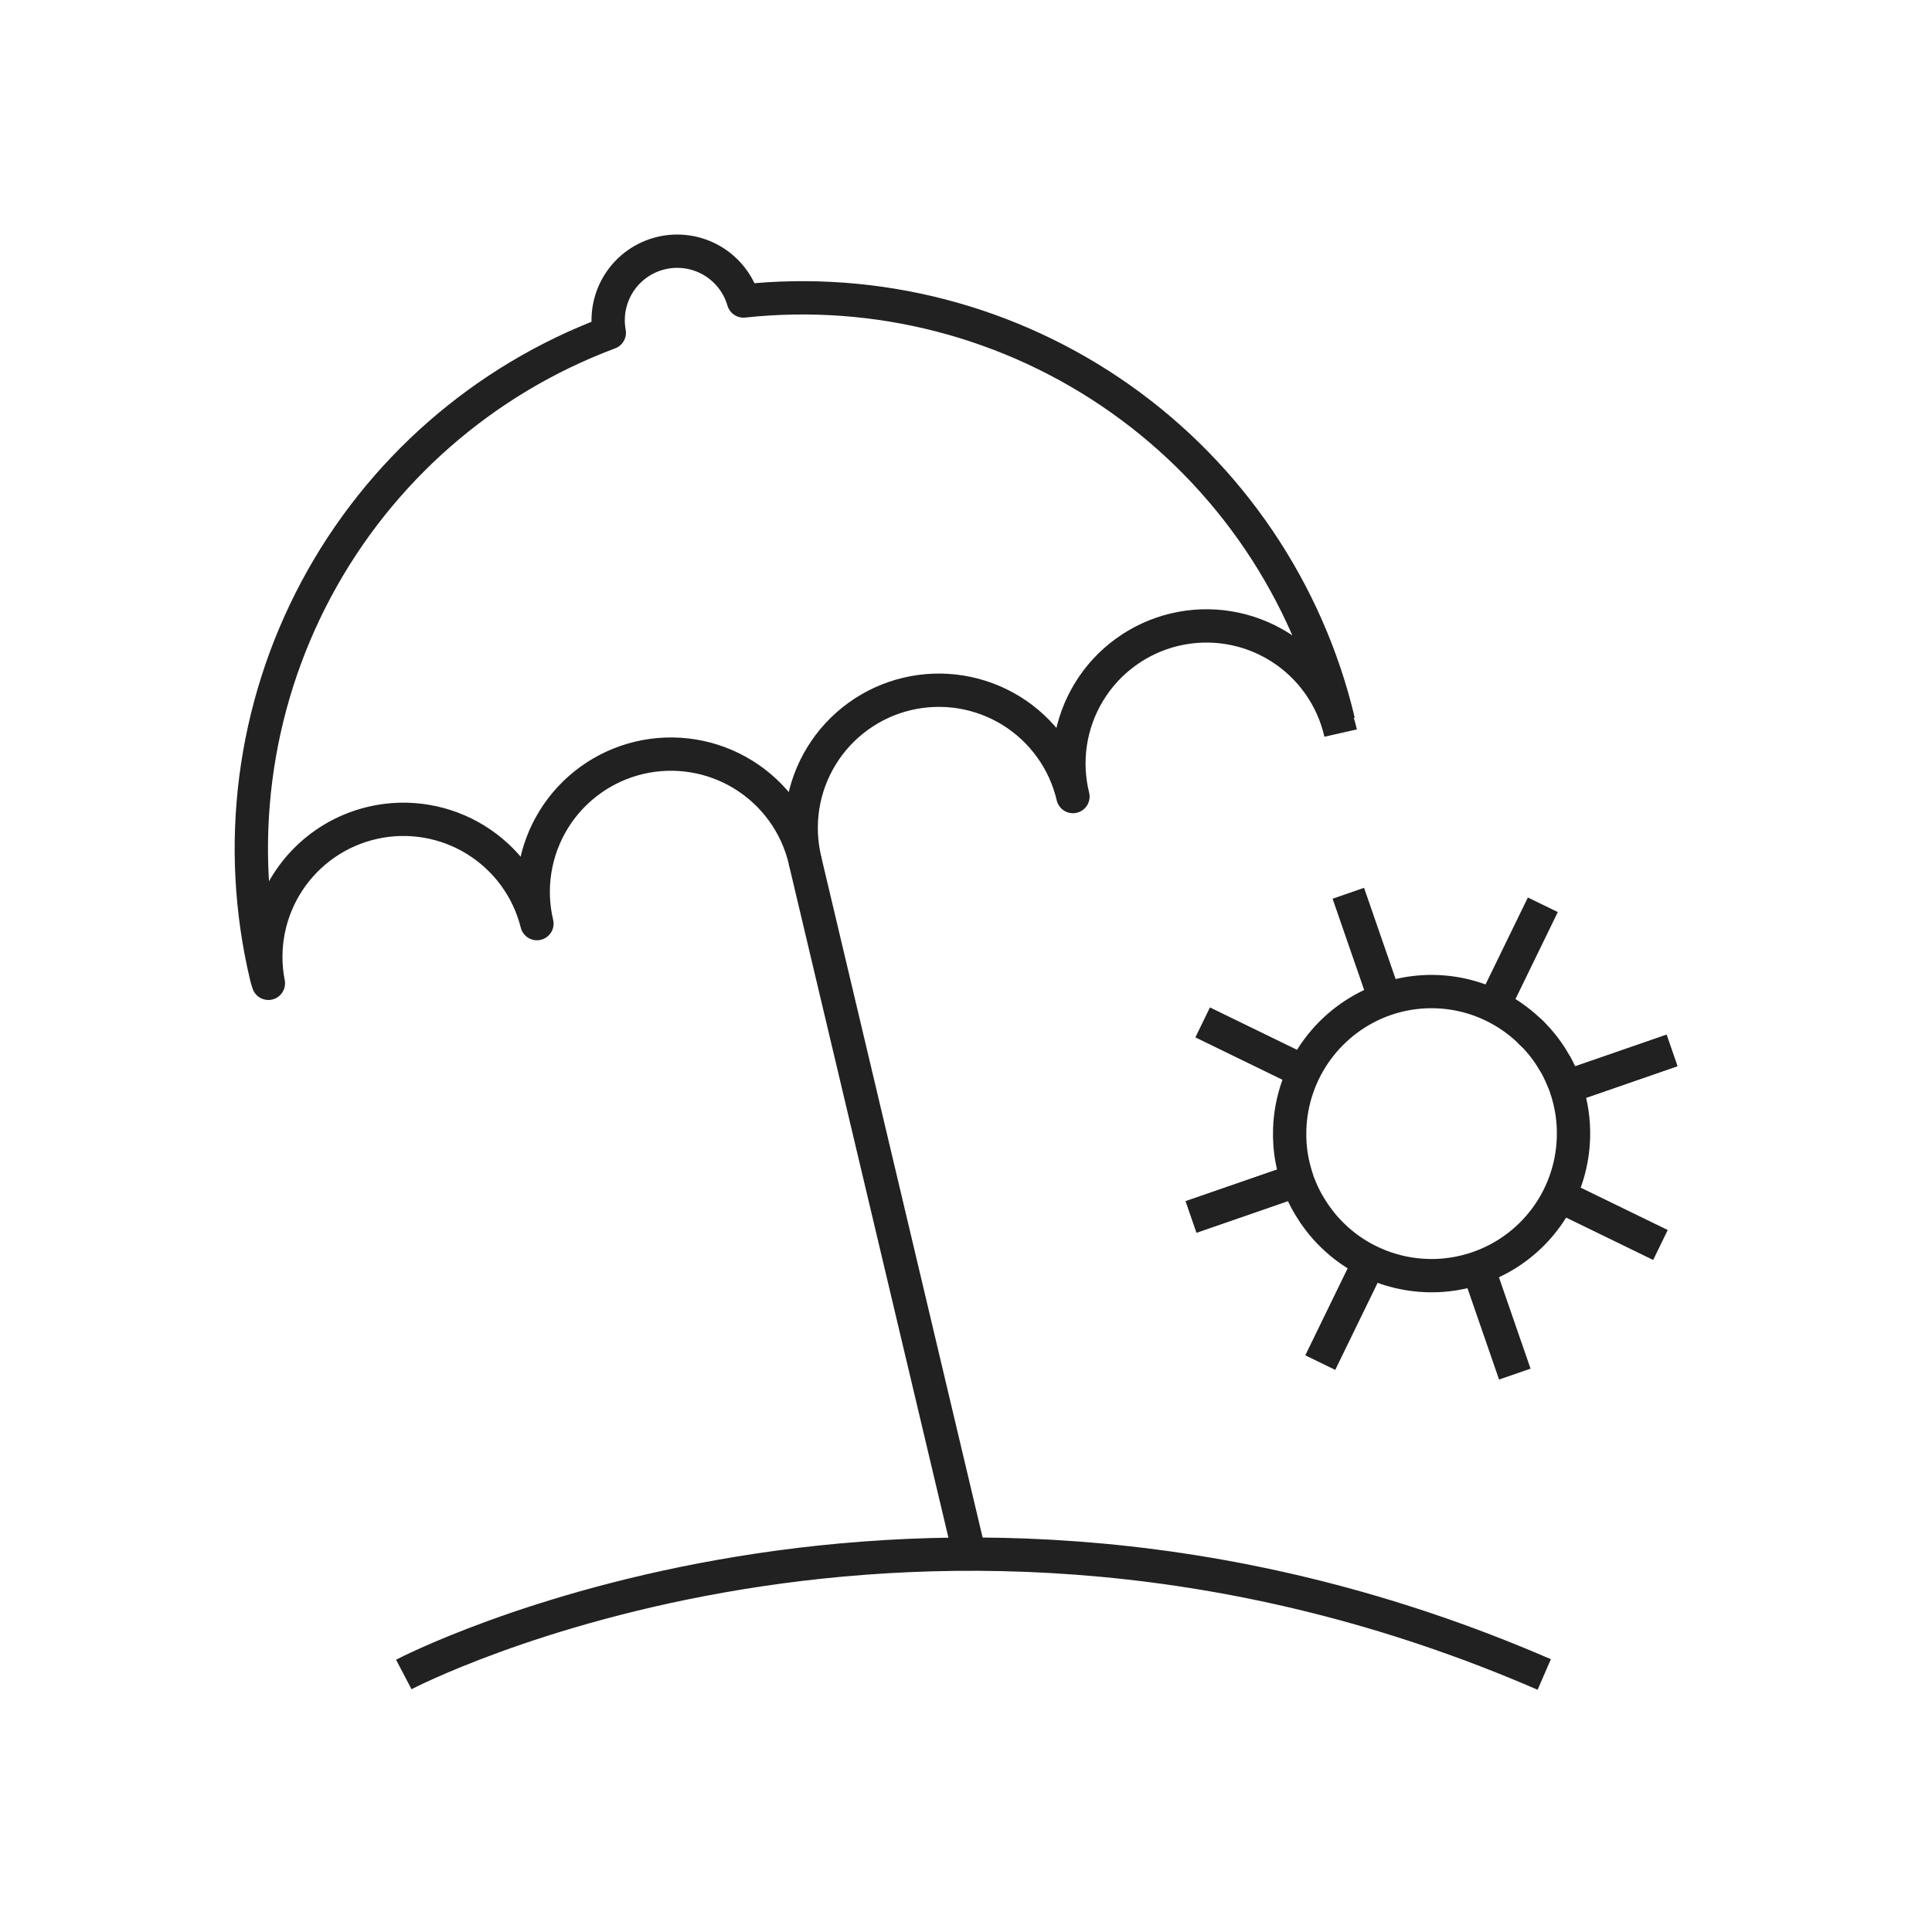
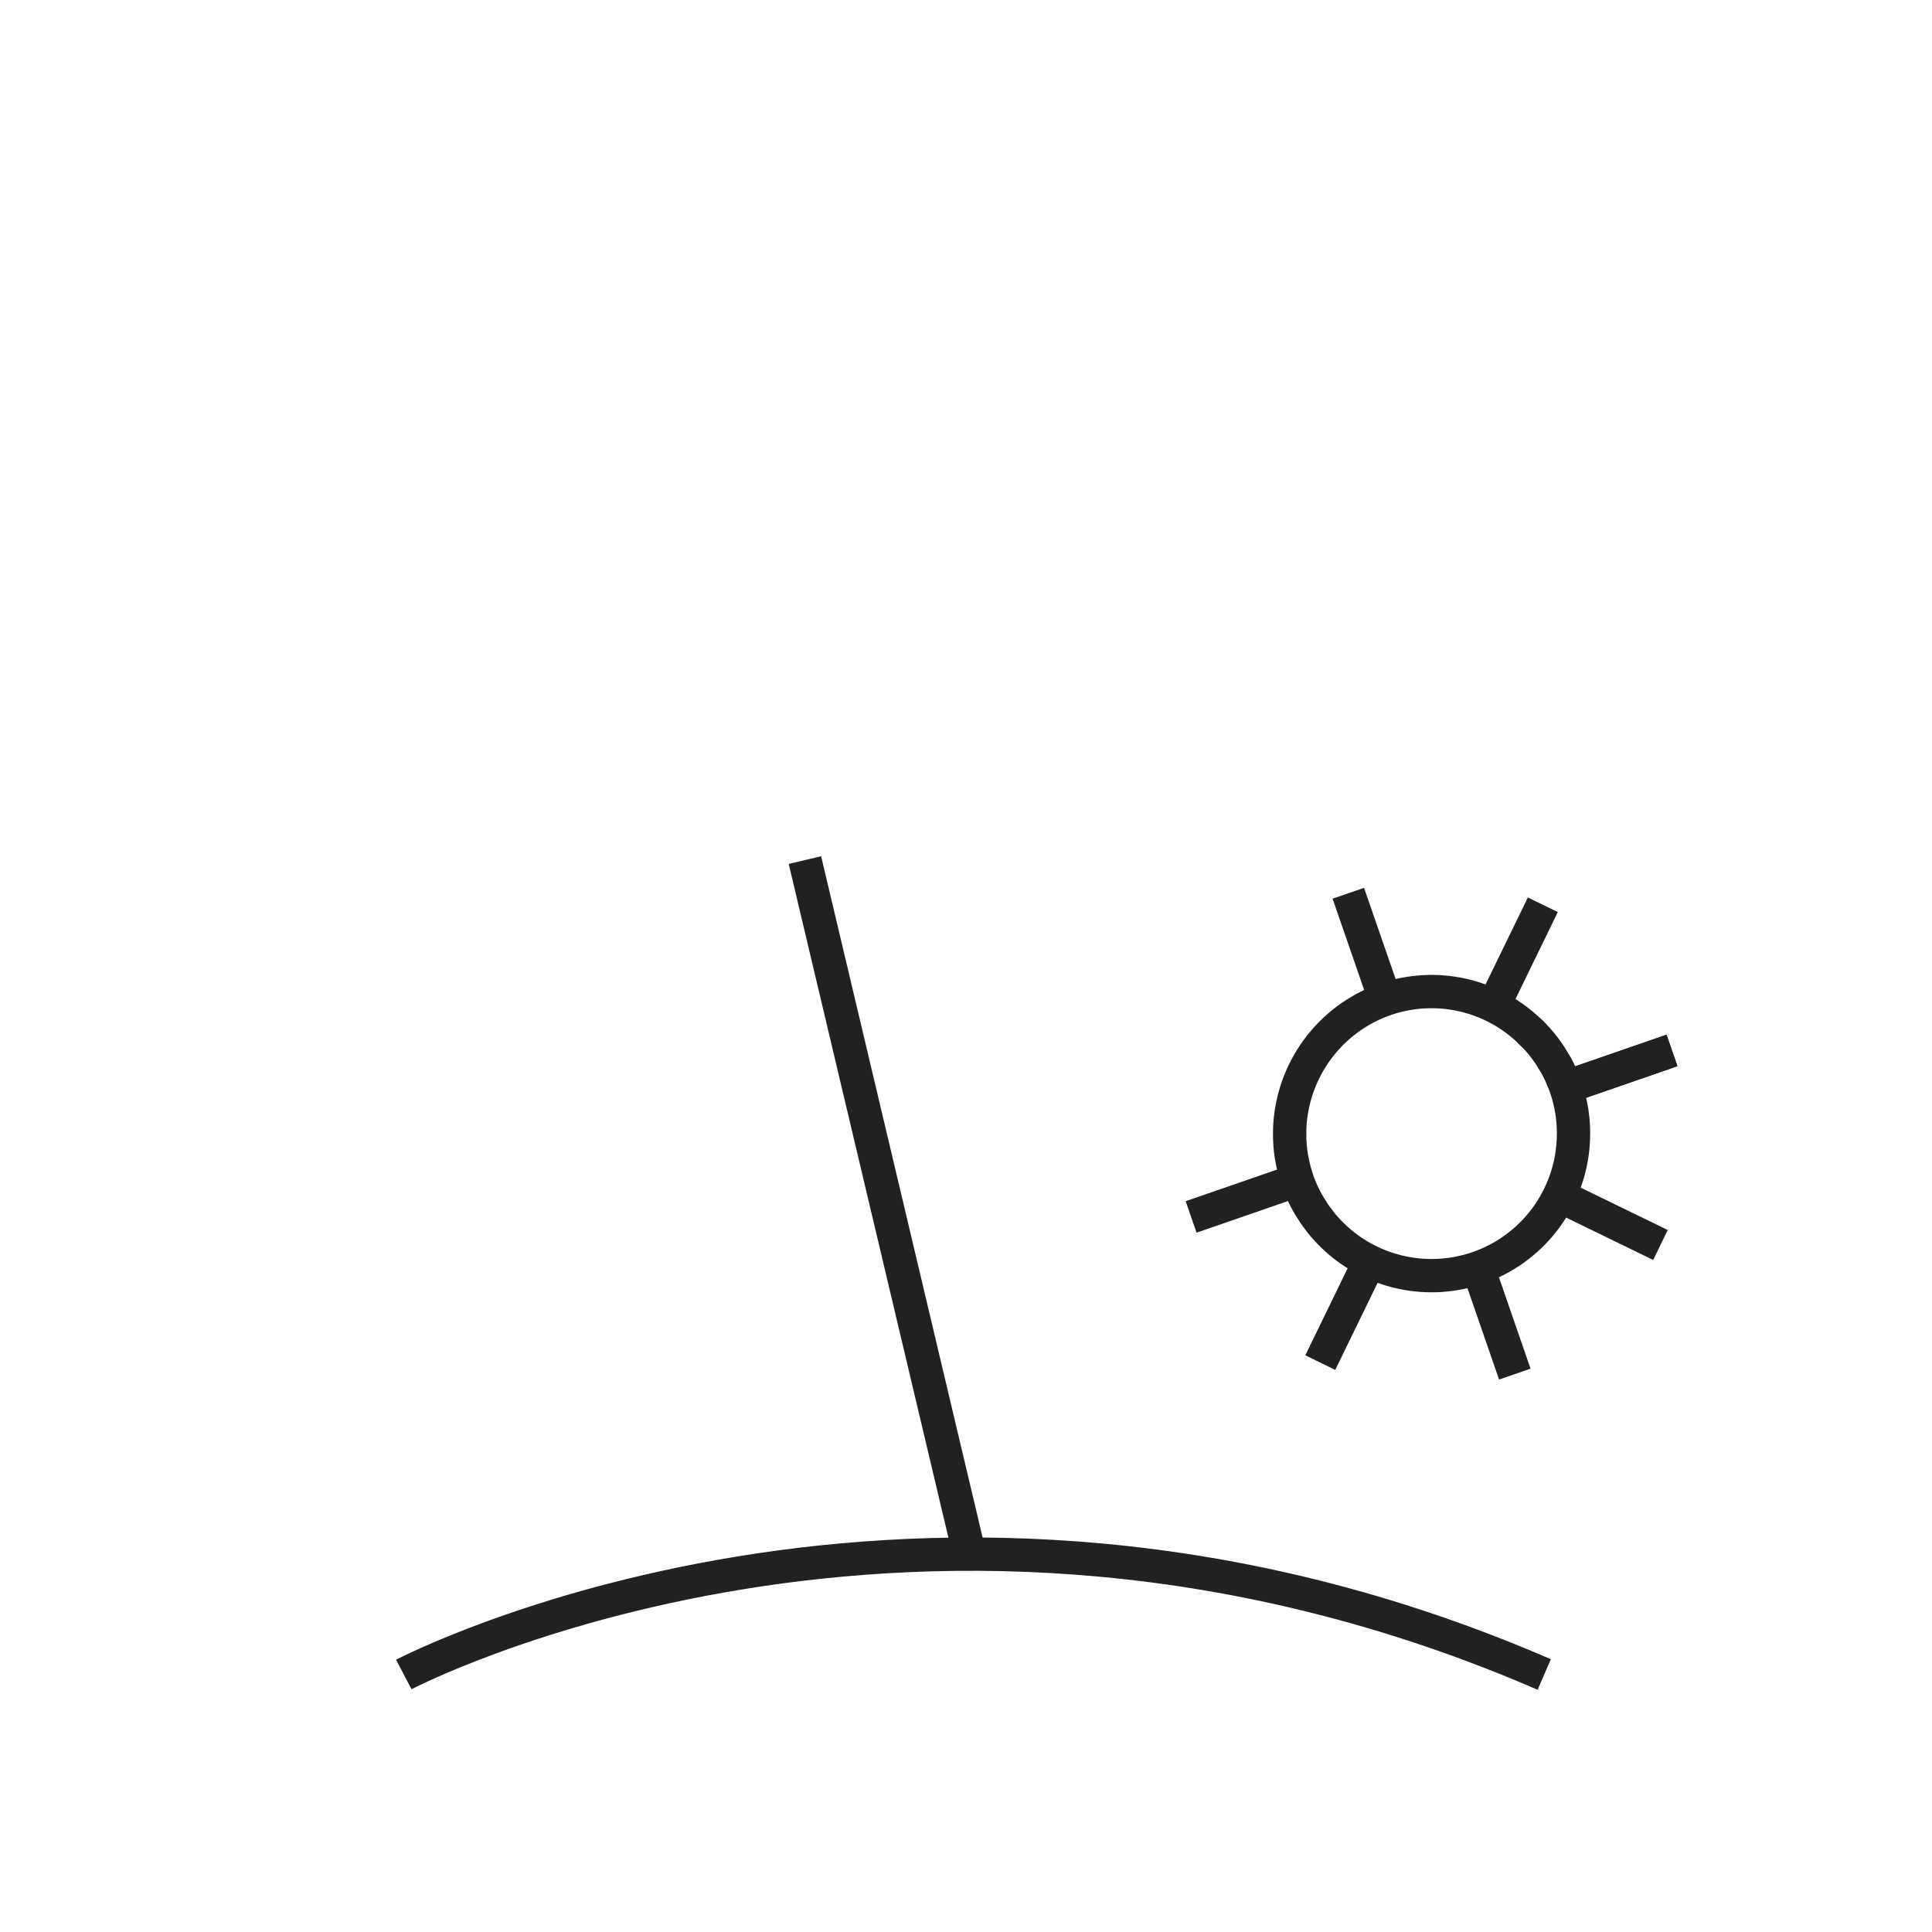
<svg xmlns="http://www.w3.org/2000/svg" width="116" height="116" viewBox="0 0 116 116" fill="none">
  <path d="M83.162 60.011L80.955 53.633" stroke="#212121" stroke-width="2" stroke-linejoin="round" />
  <path d="M100.389 63.07L94.011 65.277" stroke="#212121" stroke-width="2" stroke-linejoin="round" />
  <path d="M77.894 70.859L71.516 73.066" stroke="#212121" stroke-width="2" stroke-linejoin="round" />
  <path d="M92.634 54.324L89.676 60.403" stroke="#212121" stroke-width="2" stroke-linejoin="round" />
  <path d="M94.471 68.343C94.425 69.764 94.025 71.15 93.306 72.377C92.588 73.603 91.574 74.63 90.357 75.365C89.141 76.1 87.76 76.518 86.34 76.583C84.92 76.647 83.506 76.356 82.228 75.735C81.398 75.335 80.639 74.8 79.984 74.151C79.753 73.927 79.535 73.688 79.334 73.437C79.236 73.31 79.134 73.184 79.043 73.053C78.944 72.924 78.854 72.79 78.771 72.65C78.674 72.51 78.596 72.368 78.514 72.228C78.431 72.088 78.353 71.937 78.282 71.791C78.21 71.644 78.141 71.49 78.078 71.335C78.014 71.179 77.946 71.024 77.893 70.864V70.849C77.734 70.38 77.614 69.9 77.533 69.412C77.5 69.198 77.475 68.985 77.456 68.765C77.432 68.441 77.425 68.115 77.436 67.79C77.496 66.067 78.074 64.402 79.096 63.013C80.117 61.624 81.534 60.575 83.162 60.005C84.662 59.484 86.277 59.394 87.826 59.745C89.374 60.096 90.793 60.874 91.922 61.991L92 62.064C92.514 62.574 92.956 63.15 93.315 63.779C93.378 63.87 93.431 63.972 93.486 64.07C93.54 64.167 93.583 64.263 93.632 64.365C93.688 64.475 93.738 64.586 93.783 64.701C93.865 64.885 93.943 65.079 94.015 65.274V65.289C94.355 66.27 94.509 67.306 94.471 68.343Z" stroke="#212121" stroke-width="2" stroke-linejoin="round" />
-   <path d="M78.287 64.345L72.209 61.387" stroke="#212121" stroke-width="2" stroke-linejoin="round" />
  <path d="M88.745 76.125L90.951 82.503" stroke="#212121" stroke-width="2" stroke-linejoin="round" />
-   <path d="M71.516 73.066L77.894 70.859" stroke="#212121" stroke-width="2" stroke-linejoin="round" />
  <path d="M94.011 65.277L100.389 63.07" stroke="#212121" stroke-width="2" stroke-linejoin="round" />
  <path d="M79.271 81.813L82.229 75.734" stroke="#212121" stroke-width="2" stroke-linejoin="round" />
  <path d="M91.927 61.988L92 62.071L91.922 61.998L91.927 61.988Z" stroke="#212121" stroke-width="2" stroke-linejoin="round" />
  <path d="M93.618 71.793L99.696 74.751" stroke="#212121" stroke-width="2" stroke-linejoin="round" />
-   <path d="M80.495 44.015C80.254 42.951 79.804 41.944 79.171 41.055C78.538 40.165 77.736 39.409 76.809 38.832C75.883 38.254 74.851 37.866 73.774 37.689C72.697 37.513 71.595 37.551 70.533 37.803C69.471 38.055 68.469 38.515 67.585 39.157C66.702 39.798 65.954 40.608 65.386 41.541C64.818 42.473 64.44 43.508 64.274 44.587C64.108 45.666 64.158 46.767 64.421 47.827C64.173 46.768 63.719 45.768 63.084 44.885C62.449 44.001 61.647 43.252 60.722 42.679C59.797 42.107 58.768 41.723 57.694 41.548C56.62 41.374 55.523 41.414 54.465 41.664C53.406 41.915 52.407 42.372 51.526 43.01C50.645 43.647 49.898 44.452 49.328 45.379C48.758 46.305 48.377 47.335 48.206 48.41C48.035 49.484 48.078 50.581 48.331 51.639C48.081 50.582 47.625 49.585 46.989 48.705C46.353 47.824 45.55 47.078 44.625 46.508C43.701 45.938 42.673 45.555 41.601 45.383C40.529 45.21 39.433 45.25 38.376 45.5C37.32 45.751 36.323 46.207 35.442 46.843C34.562 47.479 33.815 48.282 33.245 49.206C32.675 50.131 32.293 51.158 32.12 52.231C31.947 53.303 31.987 54.399 32.238 55.455C31.716 53.365 30.399 51.561 28.567 50.428C26.734 49.295 24.532 48.922 22.429 49.39C20.326 49.857 18.489 51.128 17.309 52.931C16.129 54.733 15.7 56.925 16.114 59.04C16.06 58.899 16.021 58.729 15.983 58.583C14.123 50.743 15.19 42.494 18.983 35.386C22.776 28.278 29.035 22.799 36.583 19.98C36.39 18.934 36.606 17.854 37.187 16.963C37.767 16.072 38.668 15.439 39.703 15.194C40.738 14.948 41.828 15.111 42.747 15.646C43.665 16.182 44.343 17.051 44.639 18.072C52.648 17.208 60.696 19.296 67.274 23.944C73.853 28.593 78.508 35.482 80.367 43.319" stroke="#212121" stroke-width="2" stroke-linejoin="round" />
  <path d="M48.329 51.641L58.079 92.775" stroke="#212121" stroke-width="2" stroke-linejoin="round" />
  <path d="M24.244 100.538C24.244 100.538 55.216 84.281 92.718 100.538" stroke="#212121" stroke-width="2" stroke-linejoin="round" />
</svg>